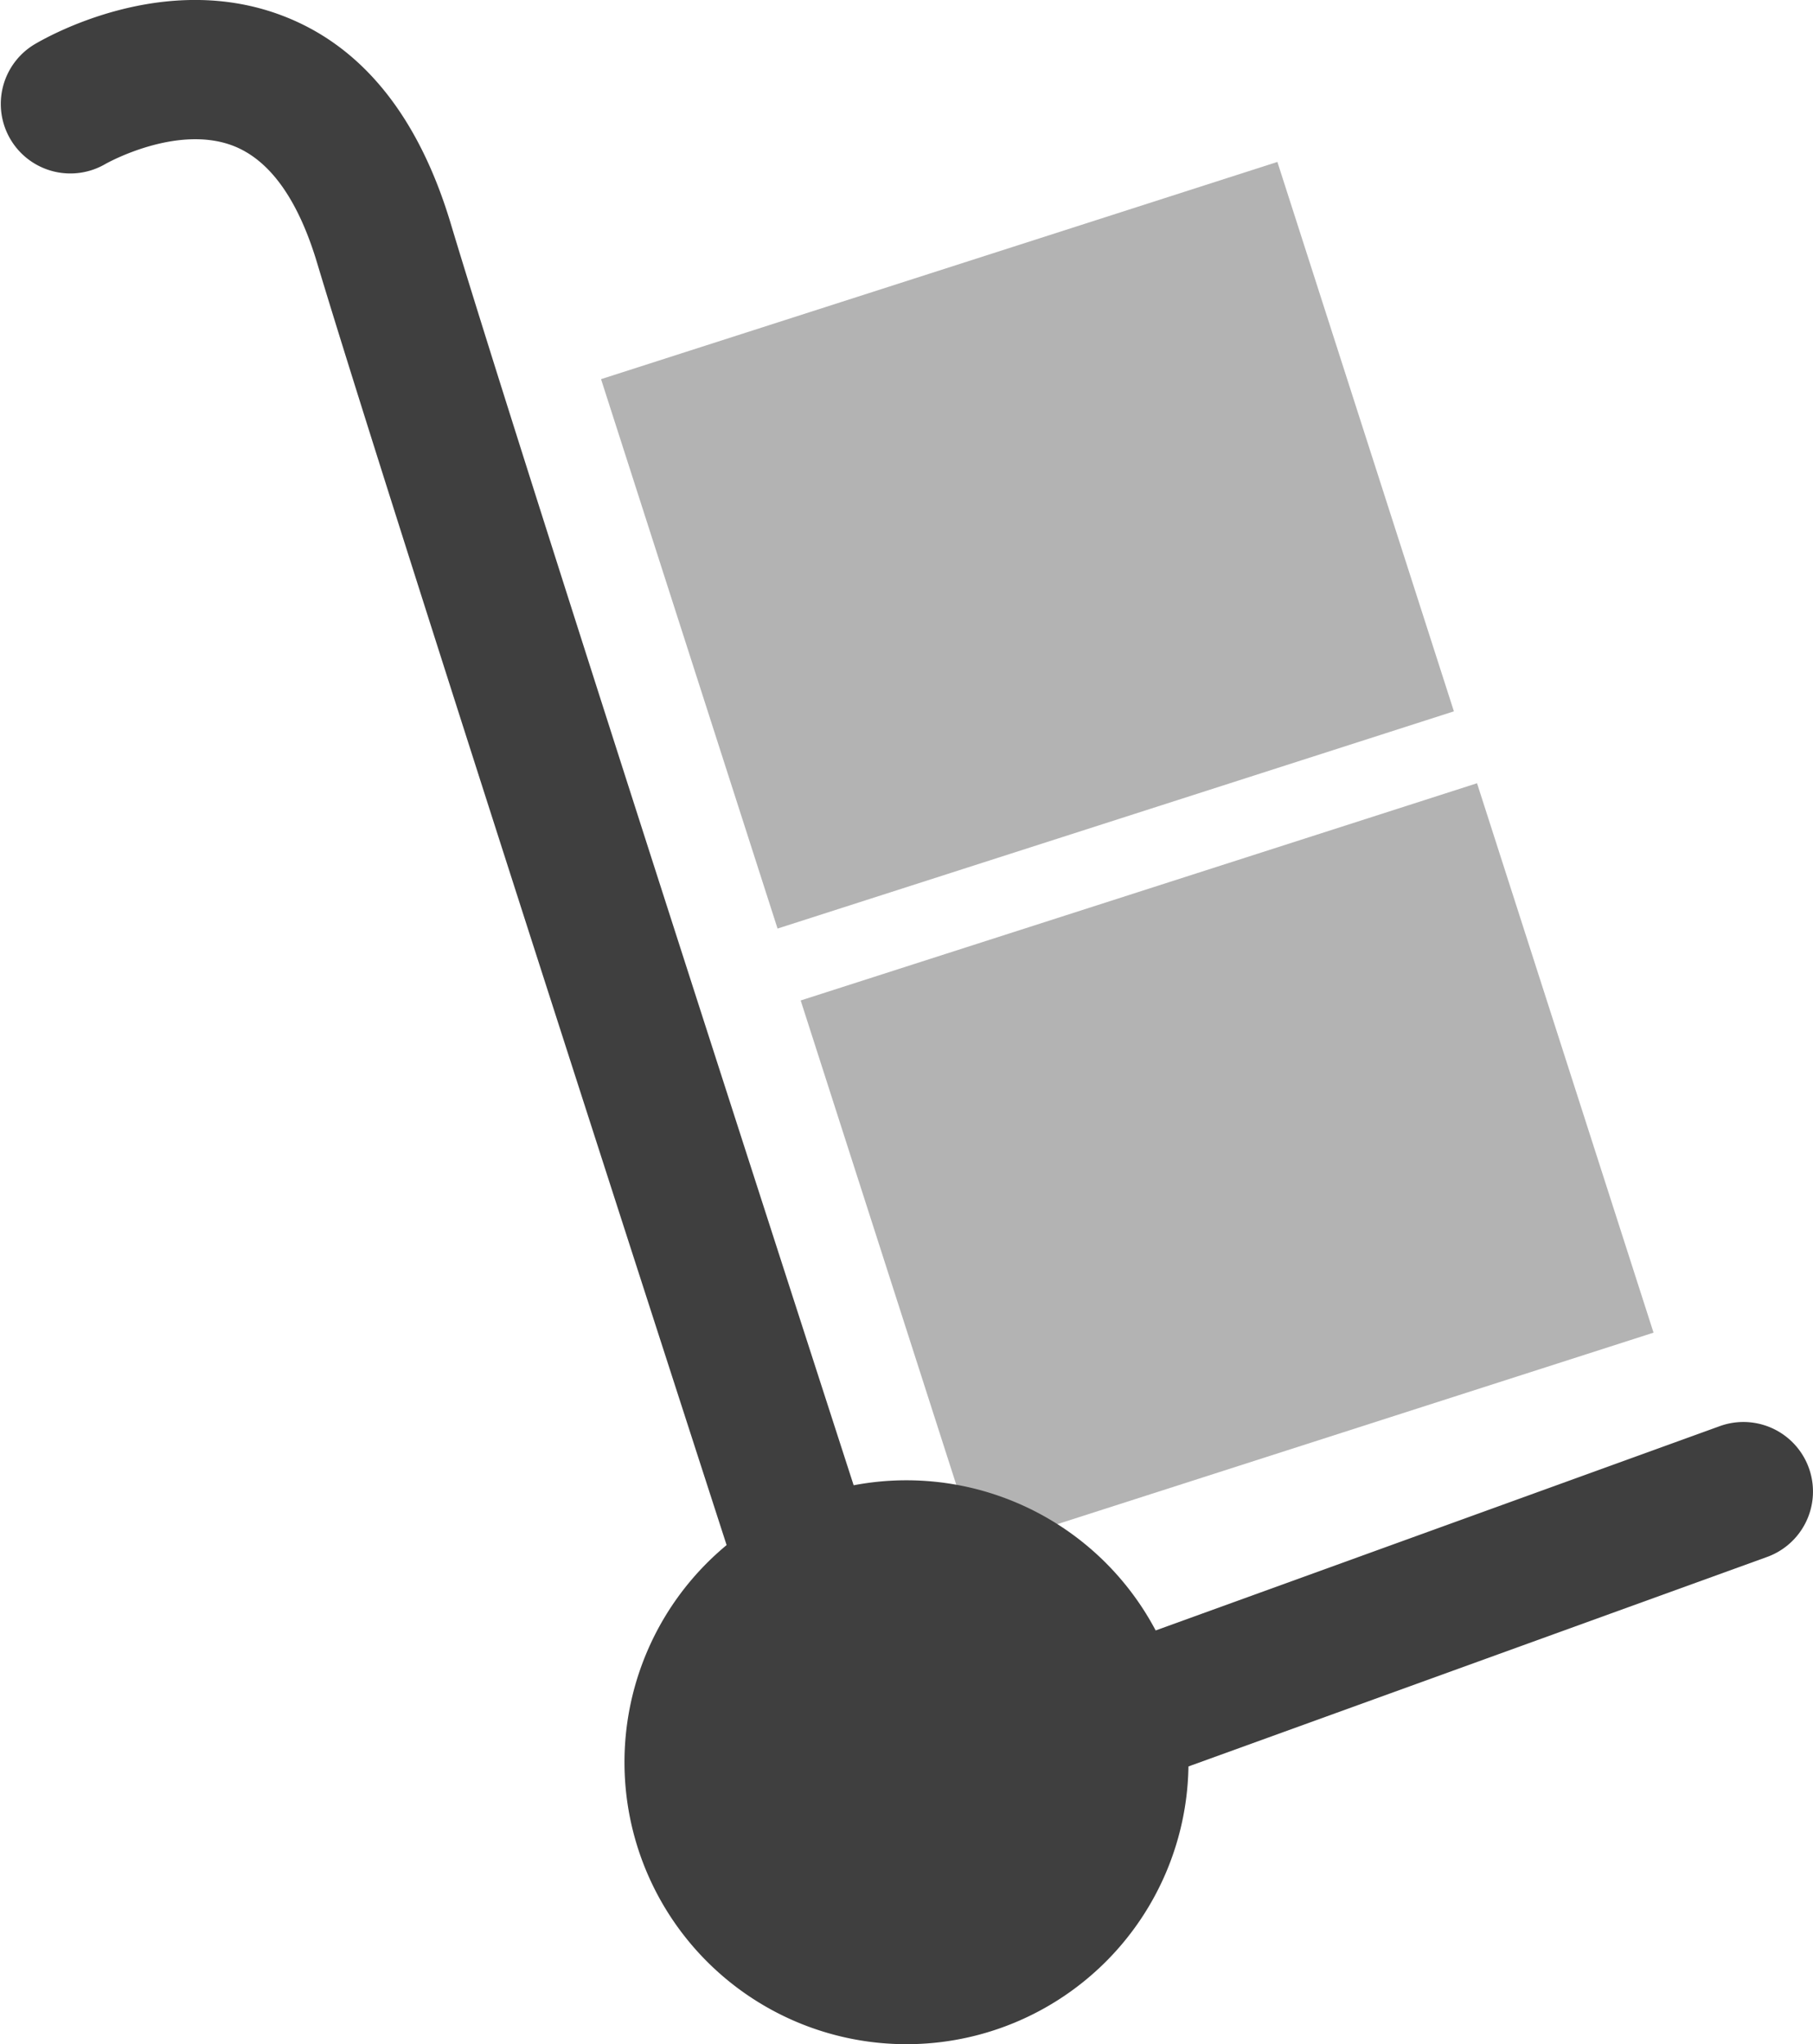
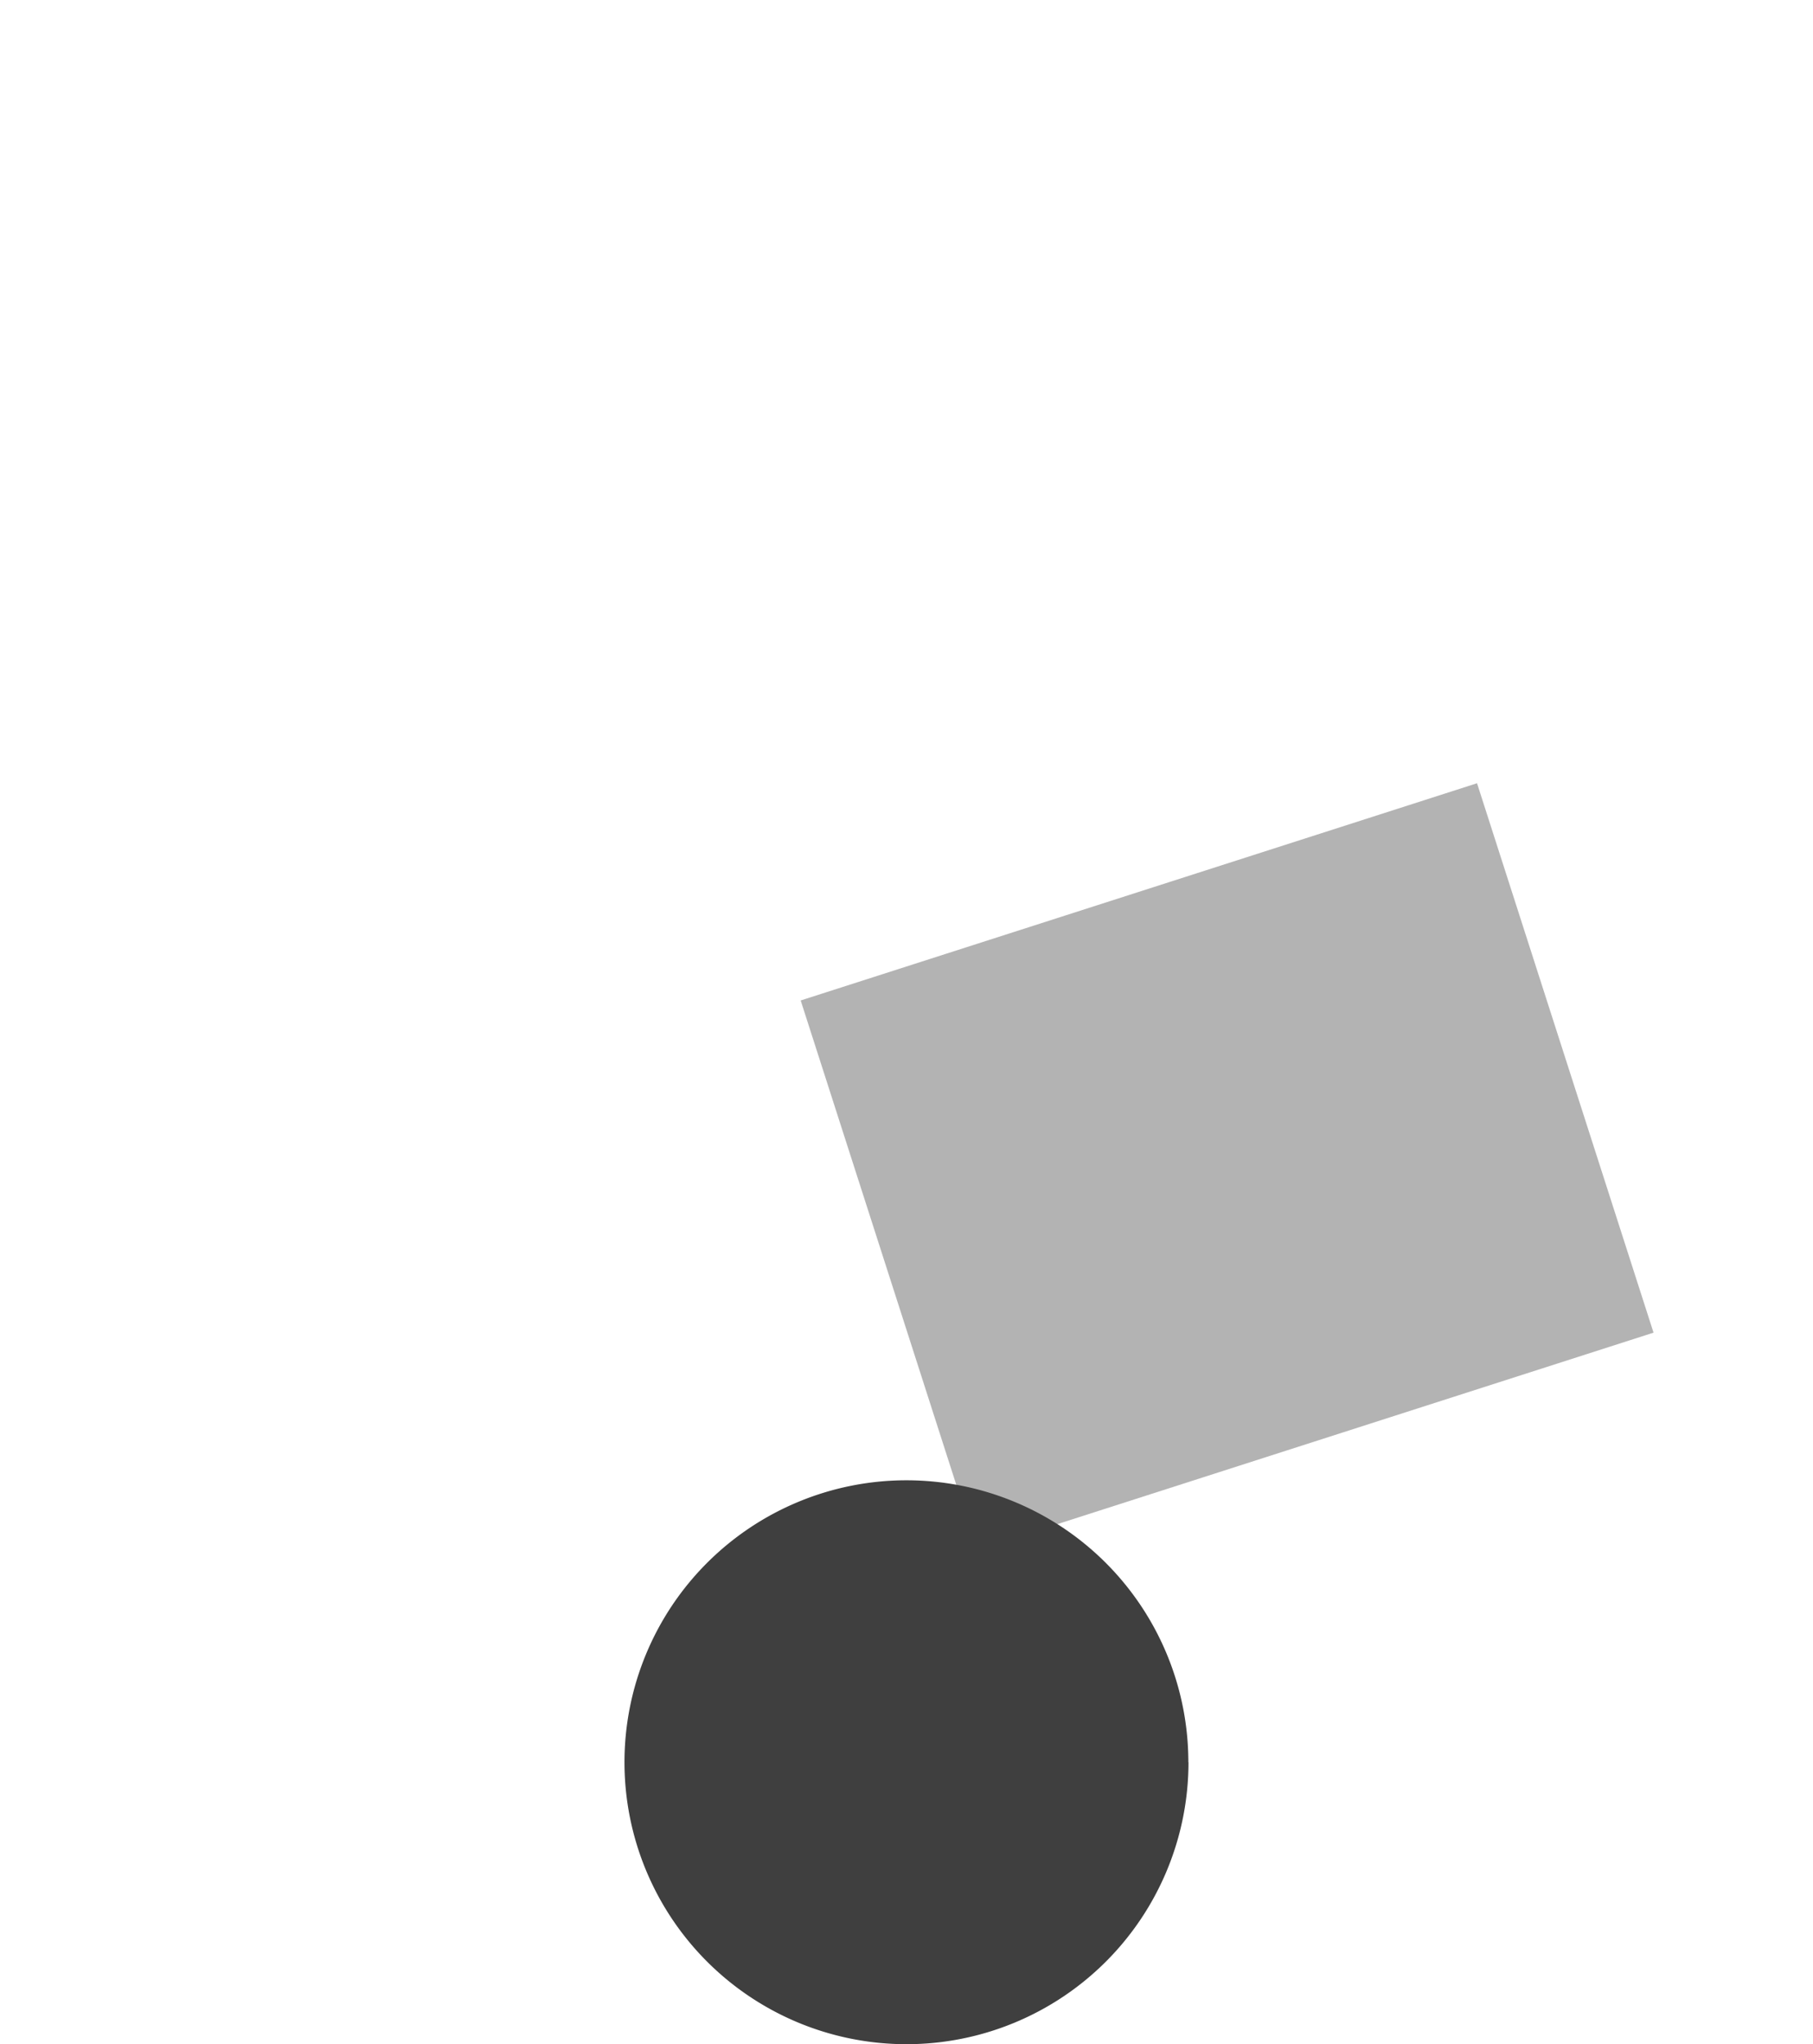
<svg xmlns="http://www.w3.org/2000/svg" id="Grupo_1172" data-name="Grupo 1172" width="53.207" height="60" viewBox="0 0 53.207 60">
  <defs>
    <clipPath id="clip-path">
      <rect id="Rectángulo_839" data-name="Rectángulo 839" width="53.207" height="60" fill="none" />
    </clipPath>
    <clipPath id="clip-path-3">
      <rect id="Rectángulo_835" data-name="Rectángulo 835" width="25.029" height="22.502" transform="translate(23.498 22.99)" fill="none" />
    </clipPath>
    <clipPath id="clip-path-4">
-       <rect id="Rectángulo_837" data-name="Rectángulo 837" width="25.029" height="22.502" transform="translate(17.639 4.753)" fill="none" />
-     </clipPath>
+       </clipPath>
  </defs>
  <g id="Grupo_1171" data-name="Grupo 1171" clip-path="url(#clip-path)">
    <g id="Grupo_1170" data-name="Grupo 1170">
      <g id="Grupo_1169" data-name="Grupo 1169" clip-path="url(#clip-path)">
-         <path id="Trazado_2744" data-name="Trazado 2744" d="M25.921,54.963a2.038,2.038,0,0,1-1.941-1.411c-.123-.377-12.25-37.758-14.672-45.829C8.748,5.853,7.92,4.7,6.849,4.282c-1.672-.647-3.737.52-3.757.532a2.041,2.041,0,0,1-2.1-3.5c.381-.229,3.826-2.2,7.332-.84,2.308.893,3.955,2.937,4.9,6.075,2.084,6.945,11.43,35.823,13.993,43.735L50.47,41.861A2.041,2.041,0,0,1,51.86,45.7L26.616,54.841a2.027,2.027,0,0,1-.695.122" fill="#3f3f3f" />
        <g id="Grupo_1165" data-name="Grupo 1165" opacity="0.3">
          <g id="Grupo_1164" data-name="Grupo 1164">
            <g id="Grupo_1163" data-name="Grupo 1163" clip-path="url(#clip-path-3)">
              <rect id="Rectángulo_834" data-name="Rectángulo 834" width="20.848" height="16.938" transform="translate(23.498 29.366) rotate(-17.808)" />
            </g>
          </g>
        </g>
        <g id="Grupo_1168" data-name="Grupo 1168" opacity="0.3">
          <g id="Grupo_1167" data-name="Grupo 1167">
            <g id="Grupo_1166" data-name="Grupo 1166" clip-path="url(#clip-path-4)">
              <rect id="Rectángulo_836" data-name="Rectángulo 836" width="20.848" height="16.938" transform="translate(17.639 11.129) rotate(-17.808)" />
            </g>
          </g>
        </g>
        <path id="Trazado_2745" data-name="Trazado 2745" d="M34.879,51.725A8.276,8.276,0,1,1,26.6,43.45a8.275,8.275,0,0,1,8.275,8.275" fill="#3f3f3f" />
      </g>
    </g>
  </g>
</svg>